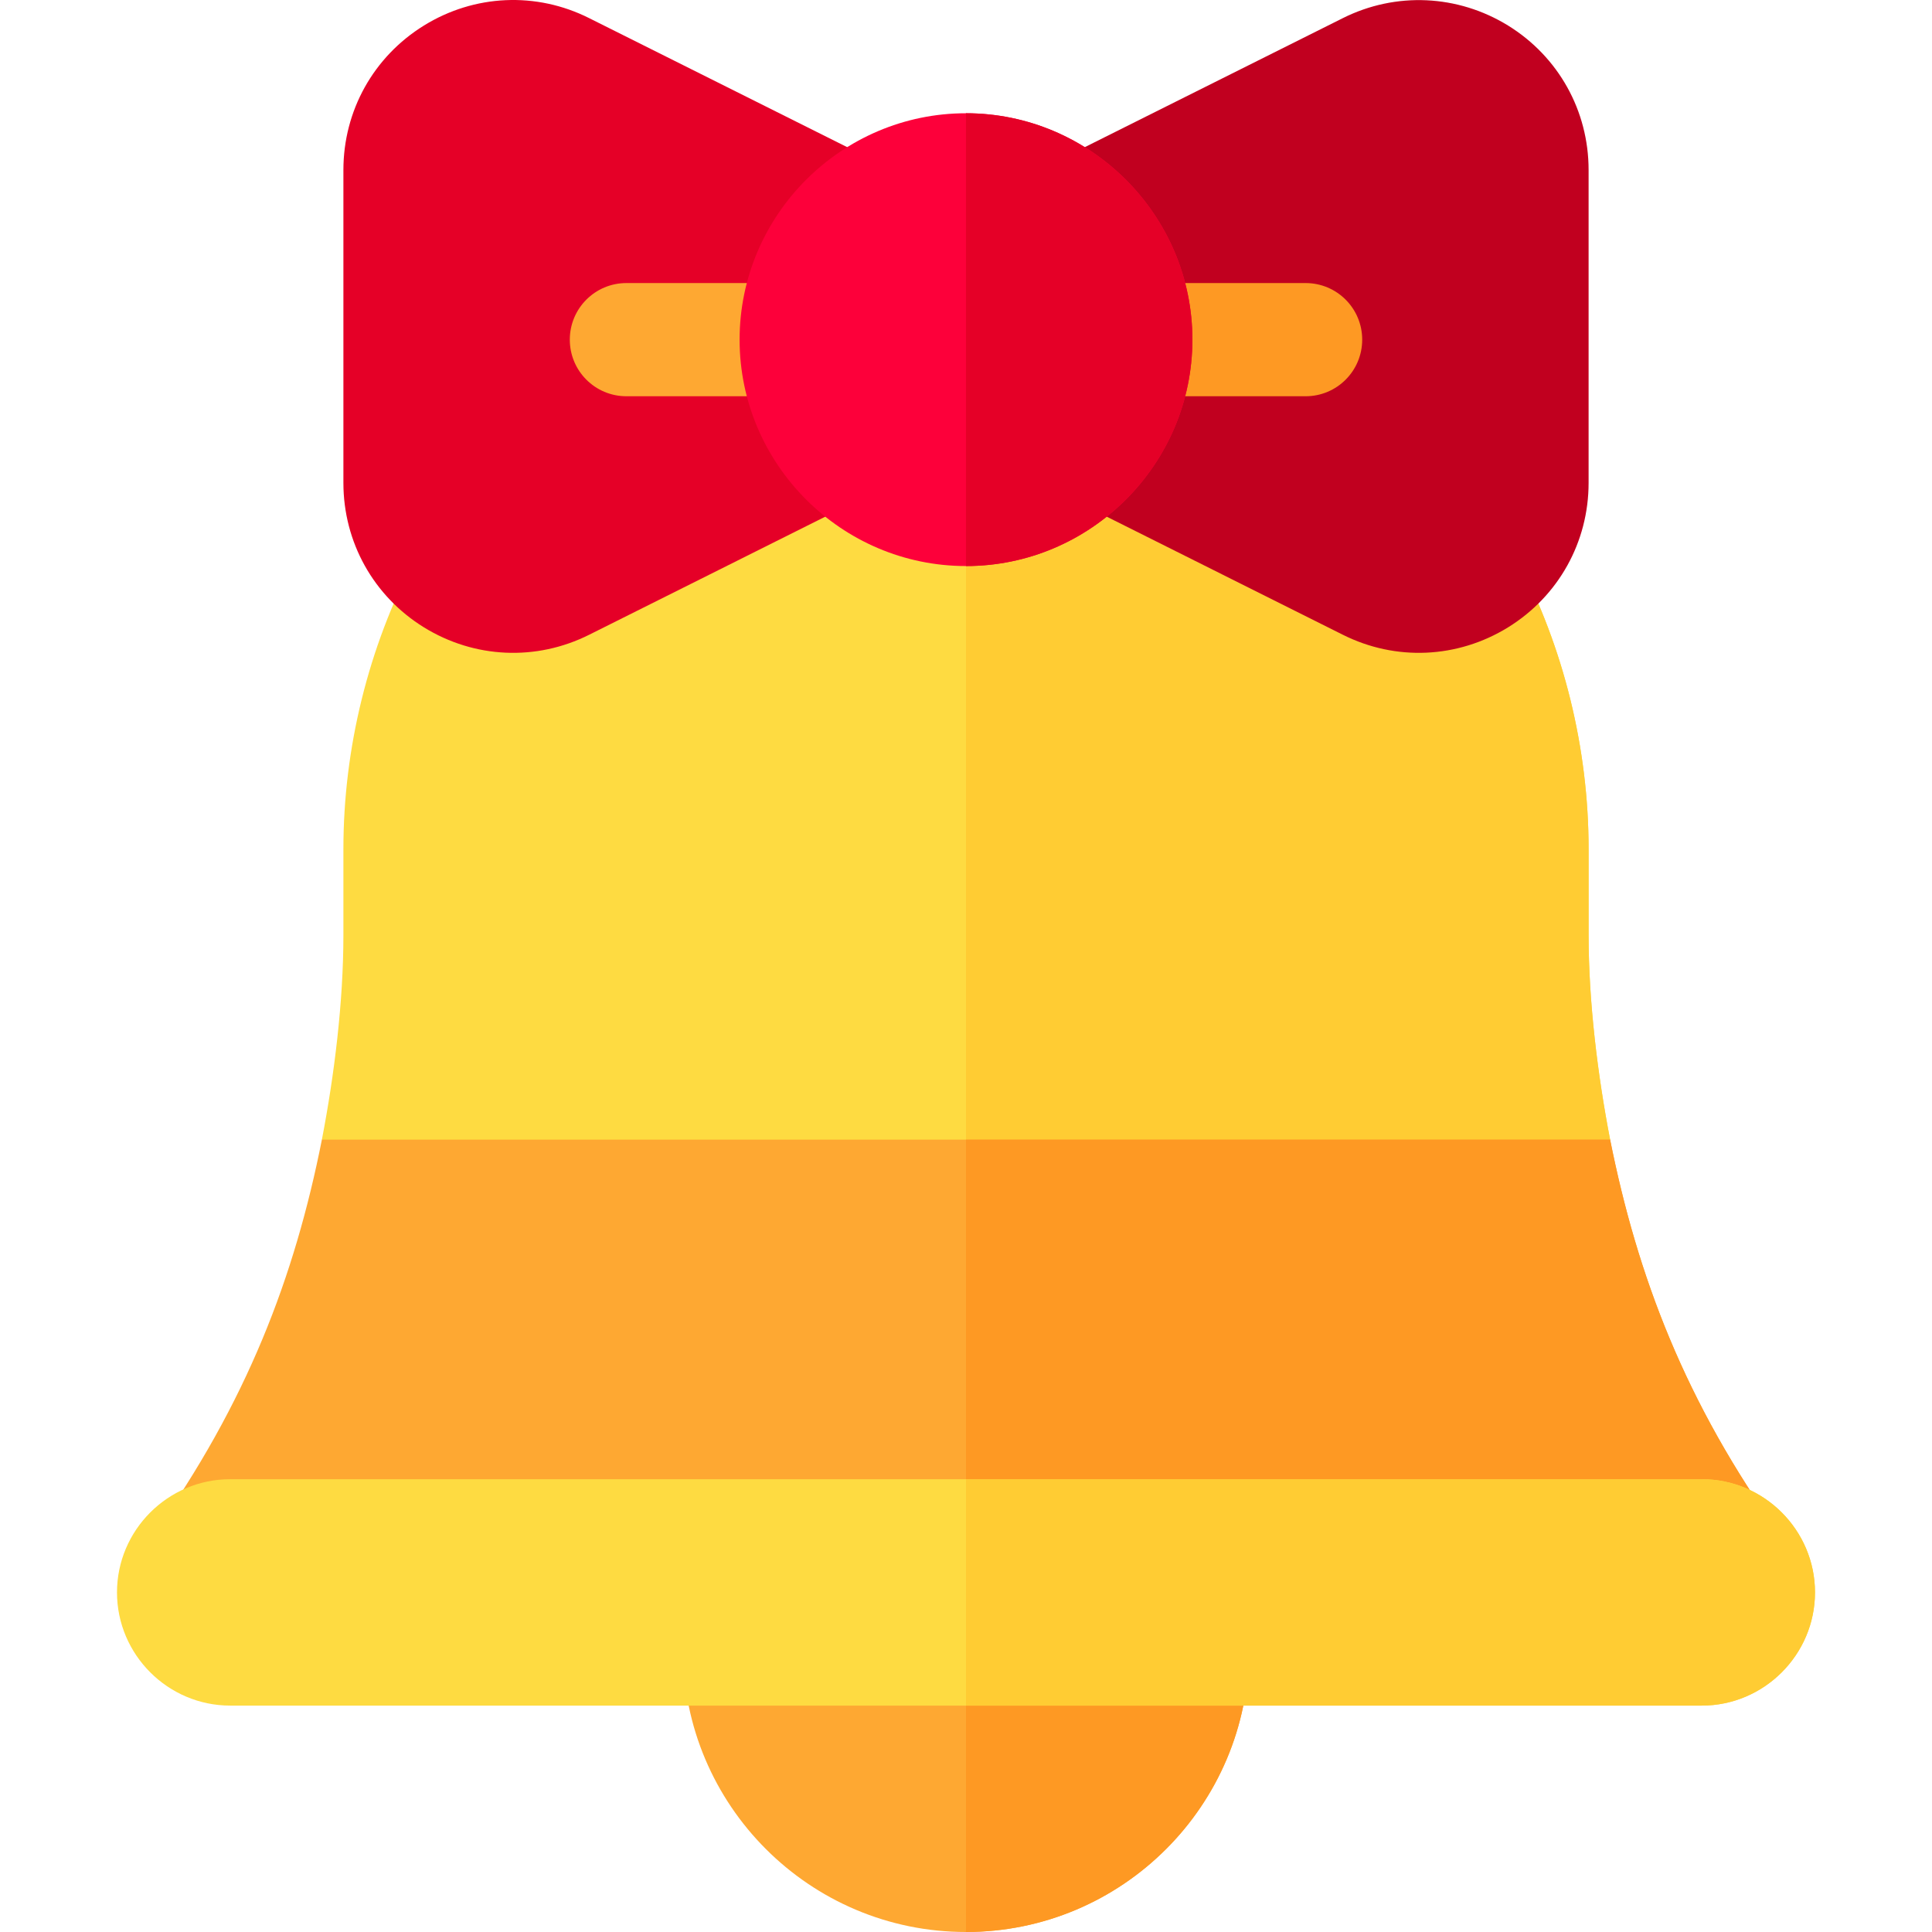
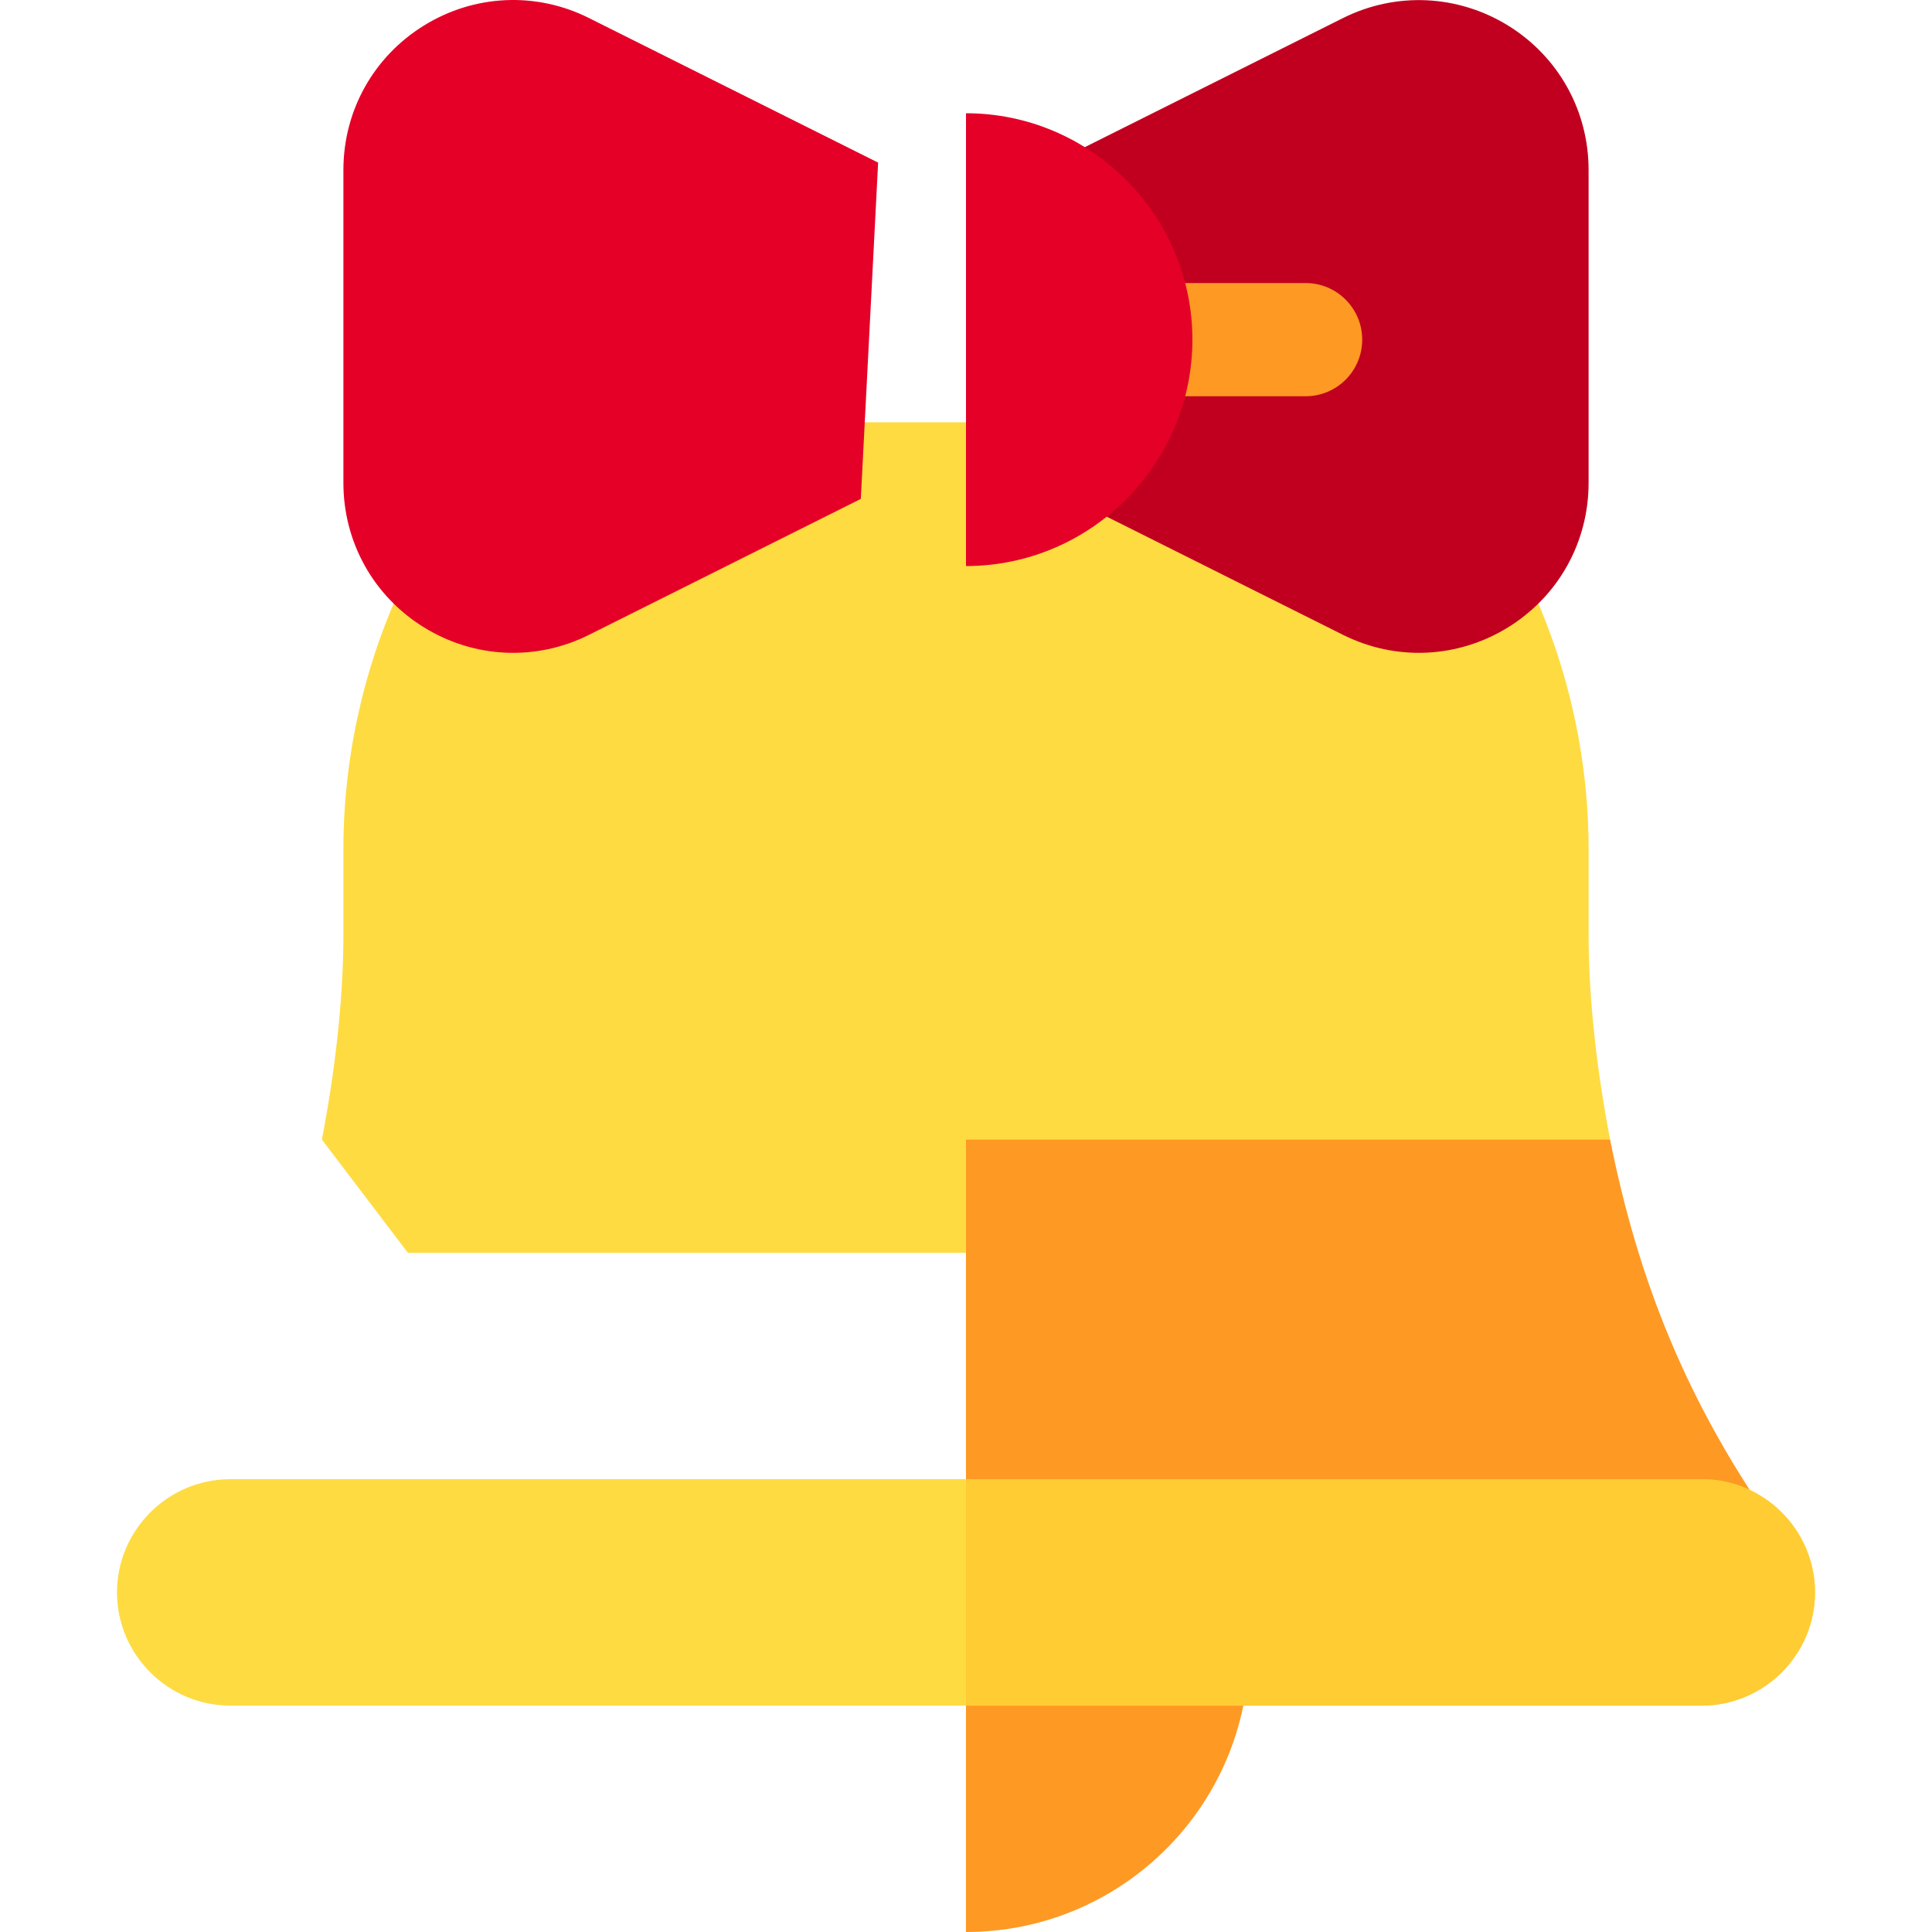
<svg xmlns="http://www.w3.org/2000/svg" version="1.1" id="Layer_1" x="0px" y="0px" viewBox="0 0 512.014 512.014" style="enable-background:new 0 0 512.014 512.014;" xml:space="preserve">
  <g>
    <path style="fill:#FEDB41;" d="M426.707,302.014l-22.8,30h-295.8l-22.8-30c3.3-17.1,5.7-36.501,5.7-54.2v-22.8   c0-26.7,6.599-53.401,18.9-76.8l50.4-36.301h191.4l50.4,36.301c12.301,23.399,18.9,50.099,18.9,76.8v22.8   C421.007,265.513,423.407,284.914,426.707,302.014z" />
-     <path style="fill:#FFCC33;" d="M426.707,302.014l-22.8,30h-147.9V111.913h95.7l50.4,36.301c12.301,23.399,18.9,50.099,18.9,76.8   v22.8C421.007,265.513,423.407,284.914,426.707,302.014z" />
-     <path style="fill:#FEA832;" d="M331.007,437.014c0,41.4-33.6,75-75,75s-75-33.6-75-75c0-8.401,6.599-15,15-15h120   C324.408,422.014,331.007,428.613,331.007,437.014z" />
    <path style="fill:#C1001F;" d="M399.664,6.767c-13.33-8.203-29.736-8.994-43.784-1.963l-76.582,38.291l4.585,89.121l71.997,36.006   c14.01,7.021,30.393,6.299,43.784-1.963c13.359-8.262,21.343-22.573,21.343-38.291v-82.91   C421.007,29.34,413.024,15.028,399.664,6.767z" />
    <path style="fill:#E50027;" d="M156.134,4.804c-14.019-7.046-30.425-6.299-43.784,1.963S91.007,29.34,91.007,45.058v82.91   c0,15.718,7.983,30.029,21.343,38.291c13.392,8.262,29.774,8.984,43.784,1.963l71.997-36.006l4.585-89.121L156.134,4.804z" />
    <path style="fill:#FE9923;" d="M346.007,105.014h-45c-8.291,0-15-6.709-15-15s6.709-15,15-15h45c8.291,0,15,6.709,15,15   S354.298,105.014,346.007,105.014z" />
-     <path style="fill:#FEA832;" d="M211.007,105.014h-45c-8.291,0-15-6.709-15-15s6.709-15,15-15h45c8.291,0,15,6.709,15,15   S219.298,105.014,211.007,105.014z" />
-     <path style="fill:#FEA832;" d="M472.007,407.014h-431.7c25.201-35.4,37.8-68.701,45-105h341.4   C433.907,338.014,446.506,371.614,472.007,407.014z" />
    <path style="fill:#FE9923;" d="M472.007,407.014h-216v-105h170.7C433.907,338.014,446.506,371.614,472.007,407.014z" />
    <path style="fill:#FE9923;" d="M331.007,437.014c0,41.4-33.6,75-75,75v-90h60C324.408,422.014,331.007,428.613,331.007,437.014z" />
    <path style="fill:#FEDB41;" d="M481.007,422.014c0,16.5-13.5,30-30,30h-390c-16.5,0-30-13.5-30-30s13.5-30,30-30h390   C467.507,392.014,481.007,405.514,481.007,422.014z" />
    <path style="fill:#FFCC33;" d="M481.007,422.014c0,16.5-13.5,30-30,30h-195v-60h195   C467.507,392.014,481.007,405.514,481.007,422.014z" />
-     <path style="fill:#FD003A;" d="M256.007,30.014c-32.999,0-60,27.001-60,60s27.001,60,60,60s60-27.001,60-60   S289.006,30.014,256.007,30.014z" />
    <path style="fill:#E50027;" d="M316.007,90.014c0,32.999-27.001,60-60,60v-120C289.006,30.014,316.007,57.015,316.007,90.014z" />
  </g>
  <g>
</g>
  <g>
</g>
  <g>
</g>
  <g>
</g>
  <g>
</g>
  <g>
</g>
  <g>
</g>
  <g>
</g>
  <g>
</g>
  <g>
</g>
  <g>
</g>
  <g>
</g>
  <g>
</g>
  <g>
</g>
  <g>
</g>
</svg>